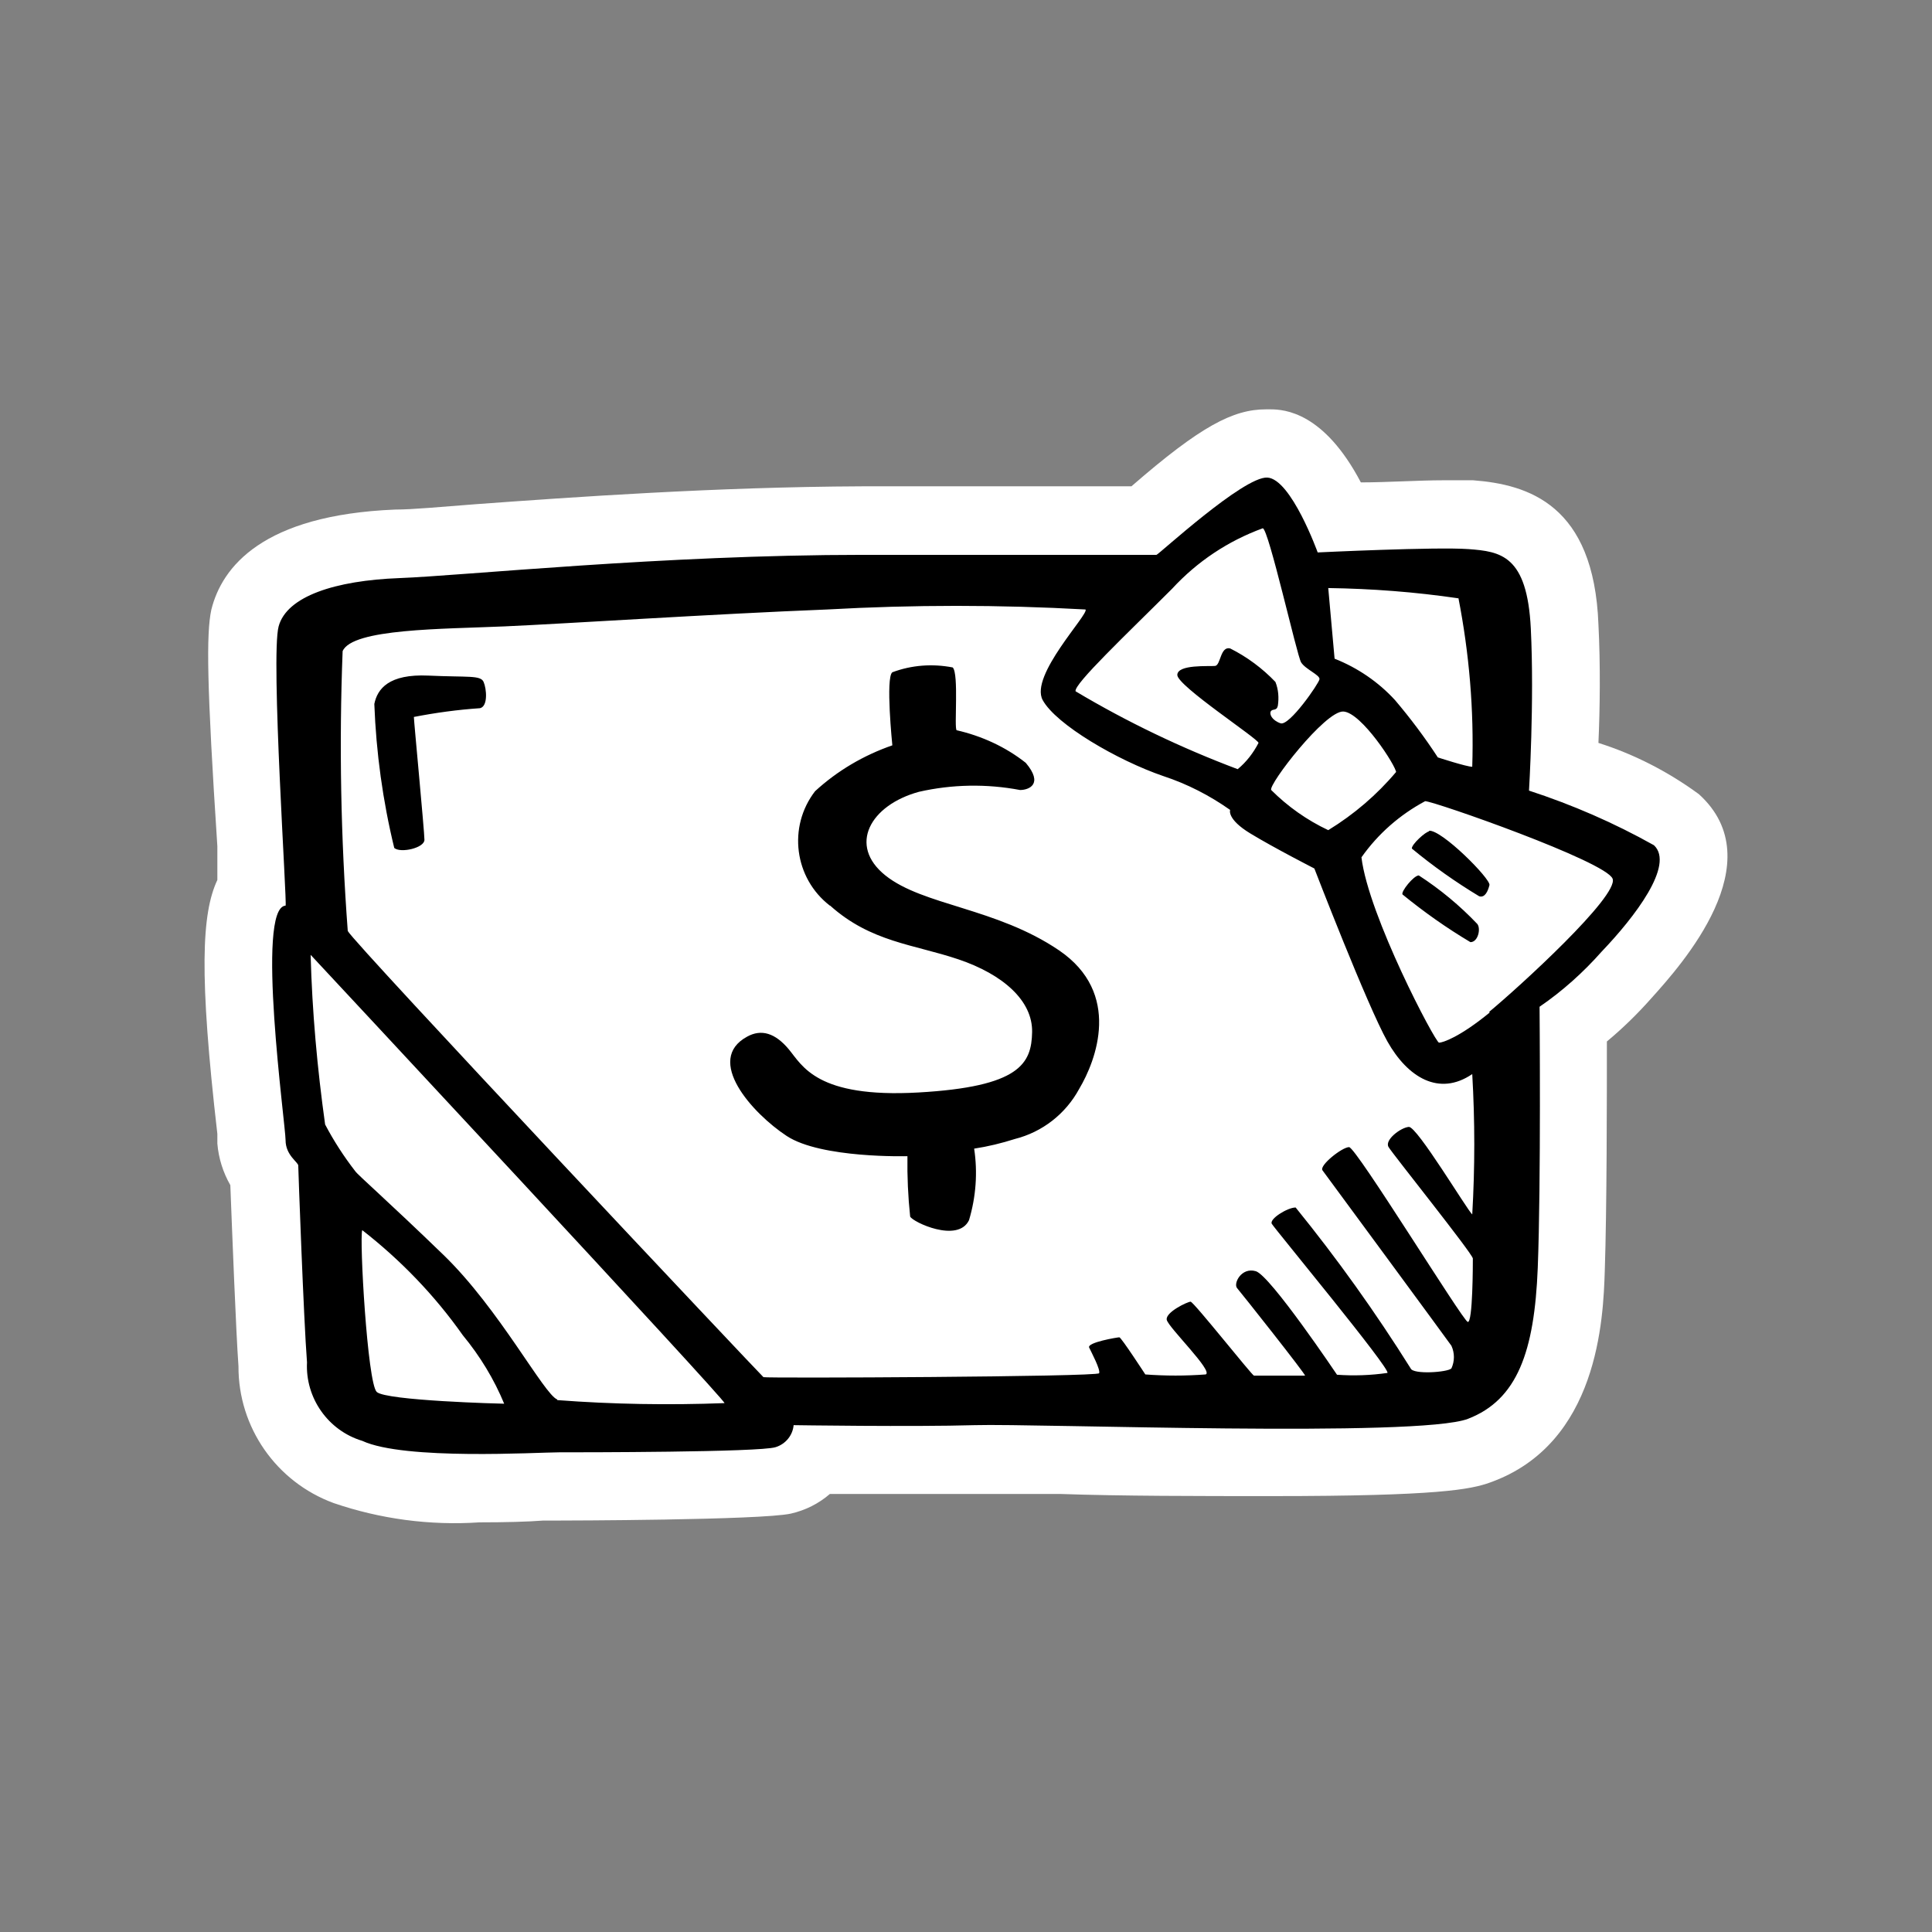
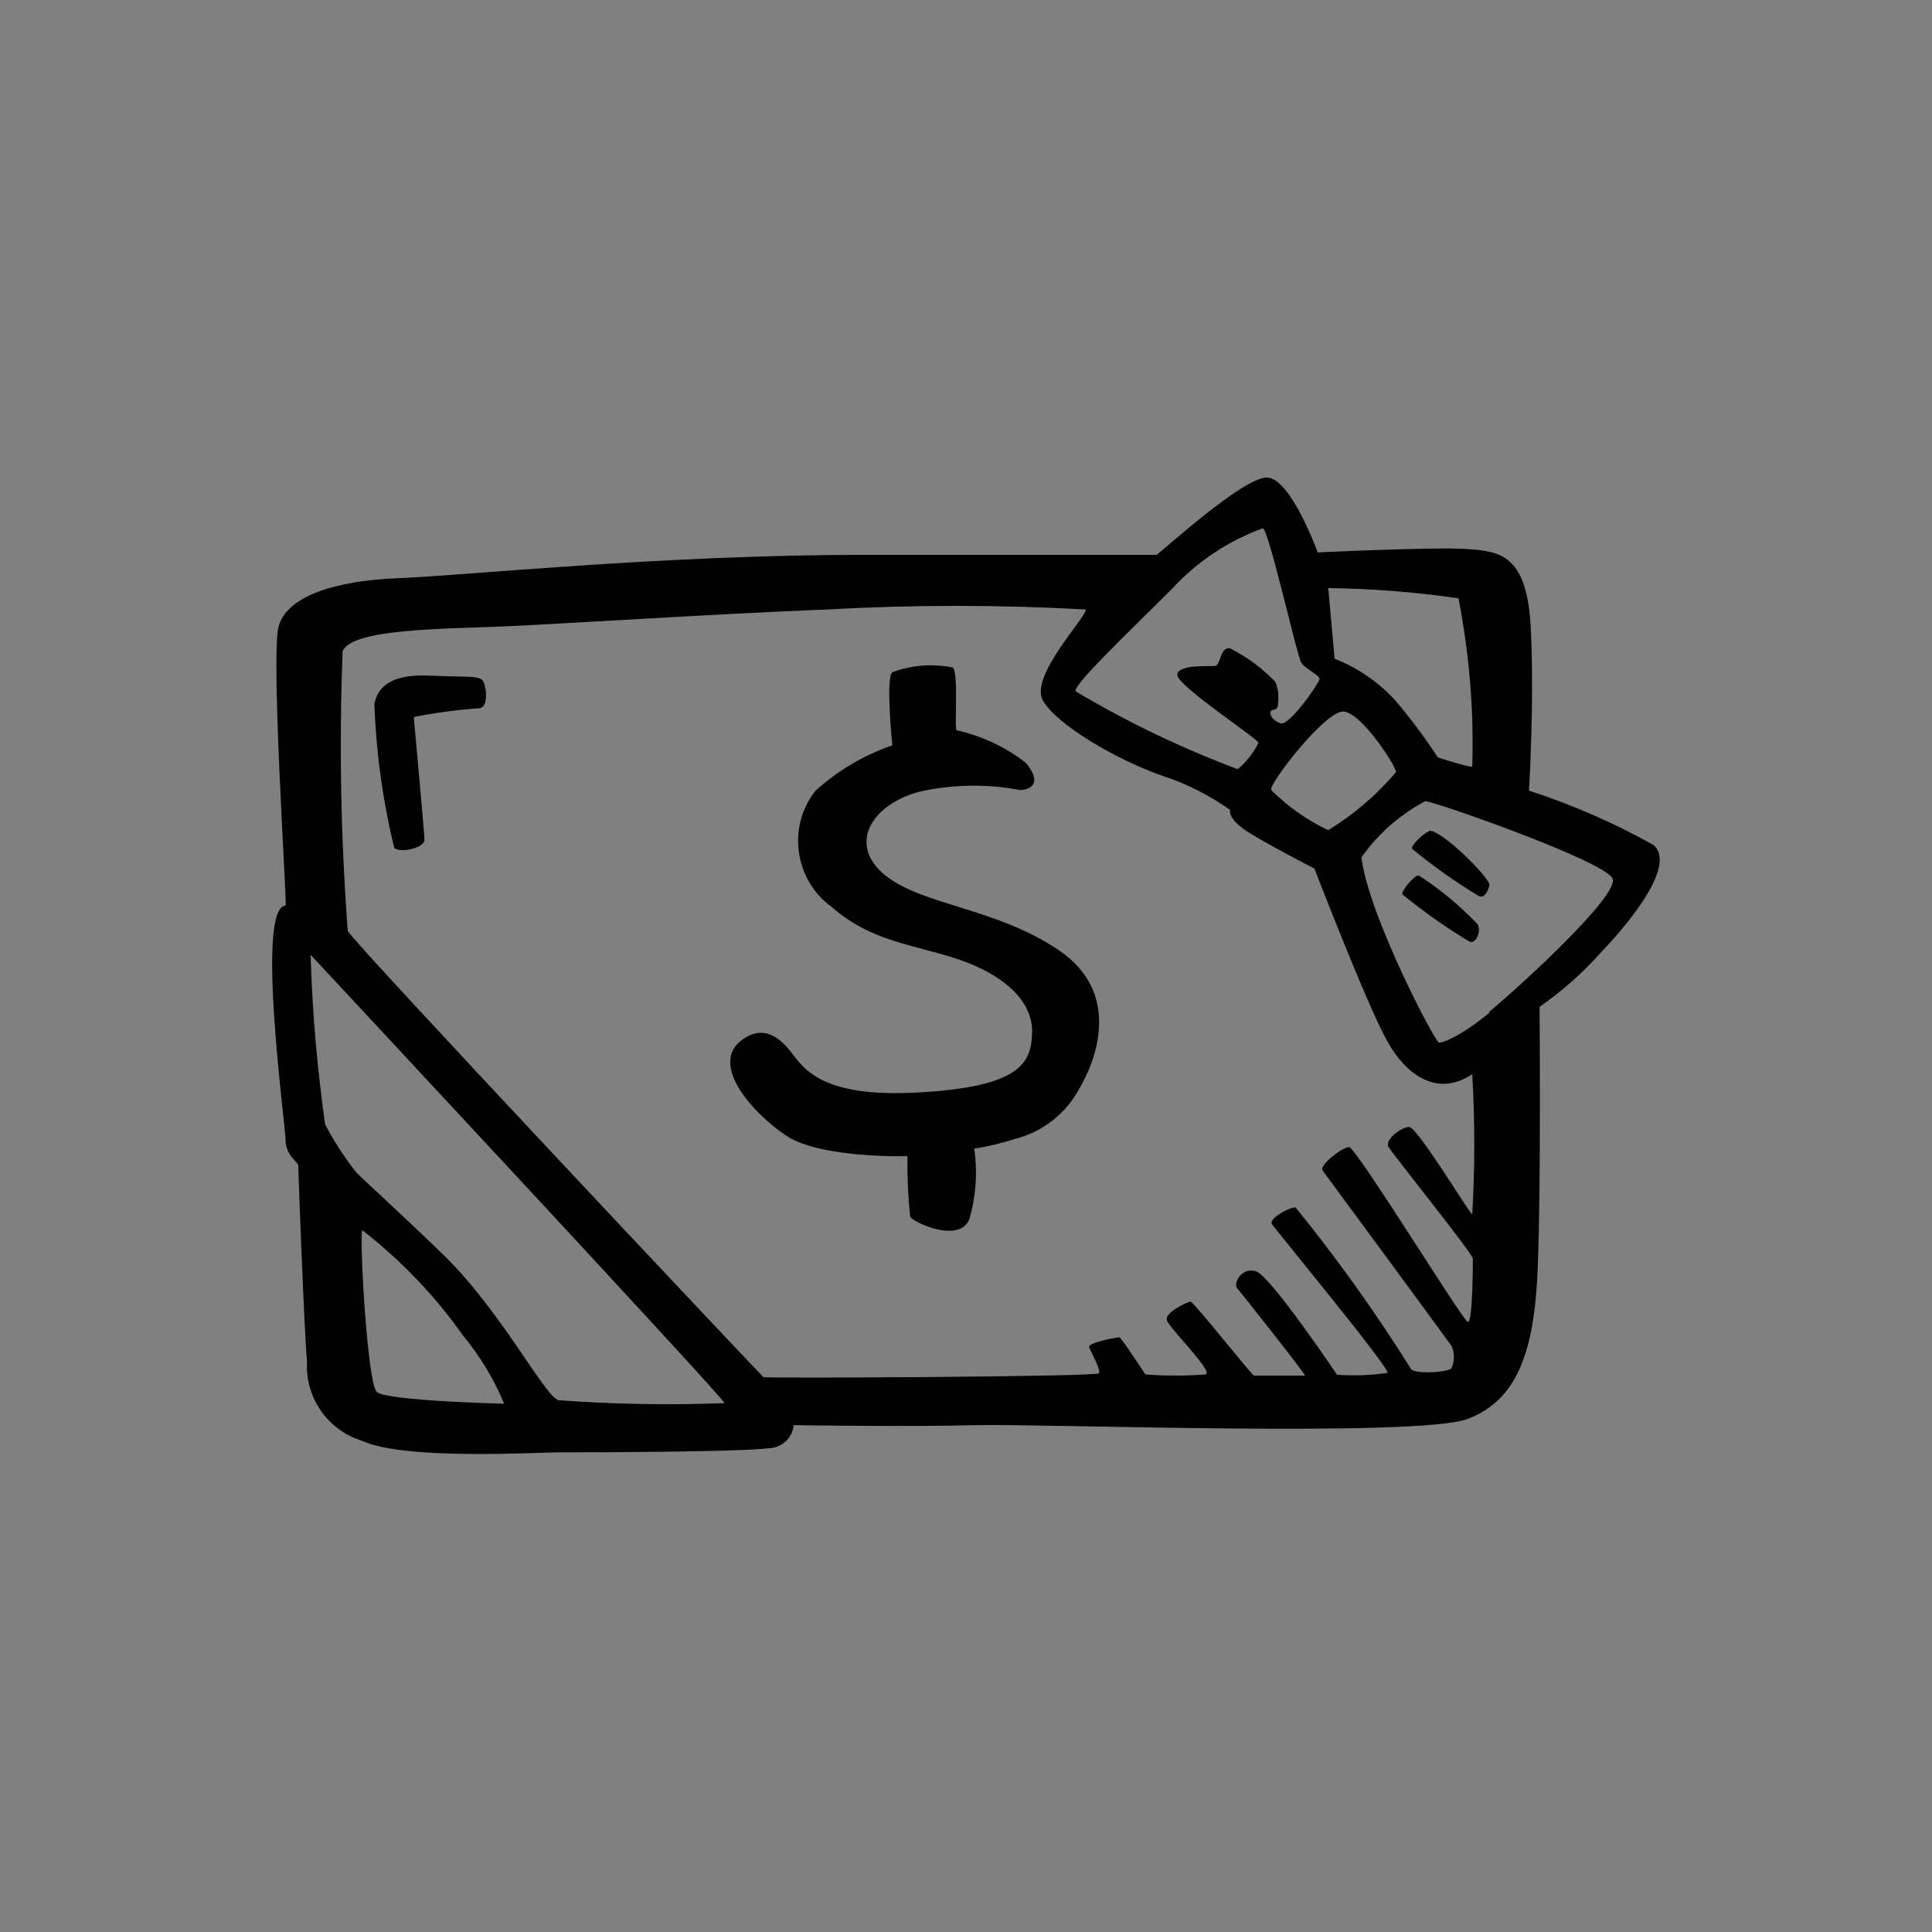
<svg xmlns="http://www.w3.org/2000/svg" version="1.1" id="Layer_1" x="0px" y="0px" viewBox="0 0 64 64" style="enable-background:new 0 0 64 64;" xml:space="preserve">
  <rect x="0" y="0" width="64" height="64" fill="#808080" stroke="none" />
  <g id="gift_card">
-     <path style="fill:#FFFFFF;" d="M15.88,50.43c-1.64,0.11-3.28-0.11-4.83-0.64c-1.9-0.7-3.16-2.51-3.15-4.53   c-0.08-1.08-0.21-4.45-0.27-6c-0.24-0.42-0.39-0.89-0.43-1.38v-0.32c-0.61-5.29-0.52-7.3,0-8.41c0-0.31,0-0.69,0-1.12   C6.85,22.68,6.83,21,7,20.2c0.35-1.42,1.7-3.14,6.09-3.32c0.58,0,1.52-0.09,2.7-0.18c3.16-0.23,7.92-0.57,12.76-0.59h3.55h5.38   c2.3-2,3.37-2.55,4.46-2.55h0.14c0.48,0,1.78,0.1,3,2.42c0.86,0,1.92-0.07,2.72-0.07c0.42,0,0.77,0,1,0c1.83,0.14,4,0.81,4.15,4.77   c0.07,1.35,0.05,2.83,0,3.93c1.2,0.38,2.32,0.96,3.33,1.7c2.47,2.24-0.57,5.64-1.57,6.75c-0.46,0.52-0.95,1-1.48,1.44   c0,1.86,0,5.55-0.07,7.61c-0.05,1.57-0.21,5.72-3.8,7c-0.64,0.23-1.72,0.45-7.22,0.45c-2.42,0-5,0-7-0.07h-2.66h-1.16h-3.83   c-0.37,0.32-0.81,0.54-1.29,0.65c-1,0.22-7.61,0.23-7.68,0.23H18C17.5,50.41,16.72,50.43,15.88,50.43z" />
    <path d="M54.79,28c-1.32-0.74-2.7-1.34-4.14-1.81c0,0,0.18-2.94,0.06-5.37s-1-2.55-2.06-2.63s-5,0.11-5,0.11   s-0.88-2.44-1.67-2.48s-3.61,2.56-3.67,2.56s-3.08,0-9.71,0s-13.25,0.69-15.37,0.77s-3.73,0.6-4,1.6S9.52,30,9.46,30   c-1,0.06,0,7.27,0,7.77s0.42,0.73,0.42,0.84s0.18,5.12,0.29,6.52c-0.06,1.18,0.7,2.26,1.83,2.6c1.4,0.65,5.81,0.38,6.52,0.38   s6.63,0,7.17-0.17c0.33-0.1,0.57-0.39,0.6-0.73c0,0,3.94,0.06,6,0S47,47.63,48.63,47s2.2-2.22,2.31-5S51,33.35,51,33.35   c0.76-0.52,1.45-1.14,2.06-1.83C54.15,30.38,55.48,28.65,54.79,28z M48.31,19.8c0.36,1.84,0.52,3.72,0.46,5.6   c-0.19,0-1.14-0.31-1.14-0.31c-0.43-0.66-0.91-1.3-1.42-1.9c-0.55-0.6-1.24-1.07-2-1.37L44,19.48c1.44,0.02,2.88,0.13,4.31,0.34   V19.8z M46.25,25.57c-0.64,0.76-1.4,1.41-2.25,1.93c-0.7-0.33-1.34-0.78-1.89-1.33c-0.1-0.18,1.79-2.63,2.39-2.6   s1.75,1.81,1.75,2.02V25.57z M38.83,19.5c0.83-0.9,1.85-1.58,3-2c0.19,0,1.13,4.21,1.27,4.44s0.63,0.42,0.61,0.56   s-1,1.56-1.29,1.46s-0.38-0.31-0.32-0.4s0.19,0,0.23-0.18c0.04-0.27,0.02-0.54-0.08-0.79c-0.43-0.45-0.94-0.83-1.5-1.11   c-0.33-0.08-0.31,0.56-0.5,0.58S39,22,39,22.36s2.69,2.12,2.69,2.25c-0.17,0.33-0.4,0.63-0.69,0.87c-1.86-0.7-3.66-1.56-5.37-2.58   C35.56,22.67,37.33,21,38.83,19.5z M16.71,46.5c-0.11,0-3.92-0.1-4.23-0.39S11.9,41,12,40.75c1.27,0.99,2.4,2.16,3.33,3.48   c0.57,0.69,1.04,1.46,1.38,2.29L16.71,46.5z M18.46,46.36c-0.44-0.17-1.92-3-3.77-4.79s-2.84-2.65-2.92-2.77   c-0.38-0.49-0.71-1-1-1.55c-0.26-1.86-0.43-3.74-0.48-5.62c0,0,13.79,14.79,13.71,14.85c-1.85,0.07-3.7,0.04-5.54-0.1L18.46,46.36z    M46,38c0.12,0.21,2.79,3.54,2.79,3.69s0,2.15-0.17,2.1S44.92,38,44.69,38s-1,0.61-0.88,0.77s4.19,5.69,4.27,5.81   c0.11,0.24,0.11,0.51,0,0.75c-0.12,0.13-1.27,0.21-1.35,0c-1.16-1.85-2.43-3.63-3.81-5.33c-0.27,0-0.88,0.38-0.79,0.54   s3.95,4.82,3.83,4.94c-0.55,0.08-1.11,0.1-1.67,0.06c0,0-2.21-3.29-2.69-3.43s-0.75,0.41-0.62,0.56s2.31,2.9,2.25,2.9   s-1.63,0-1.69,0s-2-2.45-2.1-2.45s-0.84,0.35-0.79,0.6s1.56,1.71,1.29,1.81c-0.67,0.05-1.33,0.05-2,0c0,0-0.8-1.23-0.86-1.23   s-1.08,0.17-1,0.34s0.38,0.73,0.33,0.85s-11.06,0.17-11.12,0.13s-13.6-14.41-13.77-14.78c-0.23-3.08-0.29-6.18-0.17-9.27   c0.32-0.75,3.32-0.73,5.36-0.82s6.89-0.41,10.69-0.56c2.85-0.16,5.71-0.16,8.56,0c0.12,0.15-1.86,2.19-1.42,3s2.48,2,4,2.52   c0.79,0.26,1.53,0.64,2.21,1.12c0,0-0.12,0.3,0.67,0.78s2.12,1.16,2.12,1.16s1.75,4.54,2.42,5.73s1.71,1.83,2.81,1.08   c0.09,1.55,0.09,3.1,0,4.65c-0.17-0.15-1.83-2.92-2.1-2.9S45.85,37.77,46,38z M49.35,33.54c-1,0.82-1.56,1-1.68,1   s-2.34-4.21-2.57-6.14c0.55-0.78,1.27-1.41,2.11-1.86c0.29,0,6,2,6.21,2.57s-3.11,3.6-4.09,4.41L49.35,33.54z M47.35,27.54   c-0.12,0-0.6,0.44-0.58,0.57c0.7,0.58,1.45,1.11,2.23,1.58c0.19,0.06,0.29-0.17,0.34-0.37s-1.6-1.86-2.01-1.8L47.35,27.54z    M14.19,22.38c-1.31-0.06-1.69,0.44-1.79,0.94c0.06,1.61,0.28,3.21,0.66,4.77c0.21,0.18,1,0,1-0.27s-0.35-3.94-0.35-4.07   c0.72-0.14,1.45-0.24,2.19-0.29c0.27-0.06,0.22-0.64,0.12-0.87S15.5,22.44,14.19,22.38z M35.08,31.48C33,30.07,30.58,30,29.33,29   s-0.5-2.33,1.11-2.77c1.1-0.25,2.24-0.27,3.35-0.06c0.29,0,0.79-0.19,0.19-0.9c-0.67-0.53-1.46-0.89-2.29-1.08   c-0.09-0.06,0.08-1.87-0.13-2.08c-0.67-0.13-1.36-0.08-2,0.16c-0.23,0.17,0,2.42,0,2.42c-0.95,0.33-1.82,0.84-2.56,1.52   c-0.91,1.18-0.69,2.88,0.49,3.79c0,0,0,0,0.01,0c1.35,1.21,2.77,1.28,4.25,1.78c1.48,0.5,2.46,1.37,2.44,2.41s-0.4,1.81-3.77,2   s-3.84-0.89-4.29-1.43s-0.91-0.68-1.38-0.42c-1.42,0.77,0.17,2.54,1.31,3.29s4,0.67,4,0.67c-0.01,0.67,0.02,1.34,0.09,2   c0.08,0.18,1.58,0.89,1.95,0.12c0.23-0.77,0.29-1.58,0.17-2.37c0.46-0.07,0.91-0.18,1.35-0.32c0.91-0.23,1.68-0.83,2.13-1.66   C36.31,35.13,37.17,32.9,35.08,31.48z M47,29c-0.17,0-0.6,0.54-0.54,0.63c0.71,0.58,1.46,1.11,2.25,1.58c0.25,0,0.35-0.44,0.23-0.6   C48.36,30,47.71,29.46,47,29z" />
  </g>
</svg>